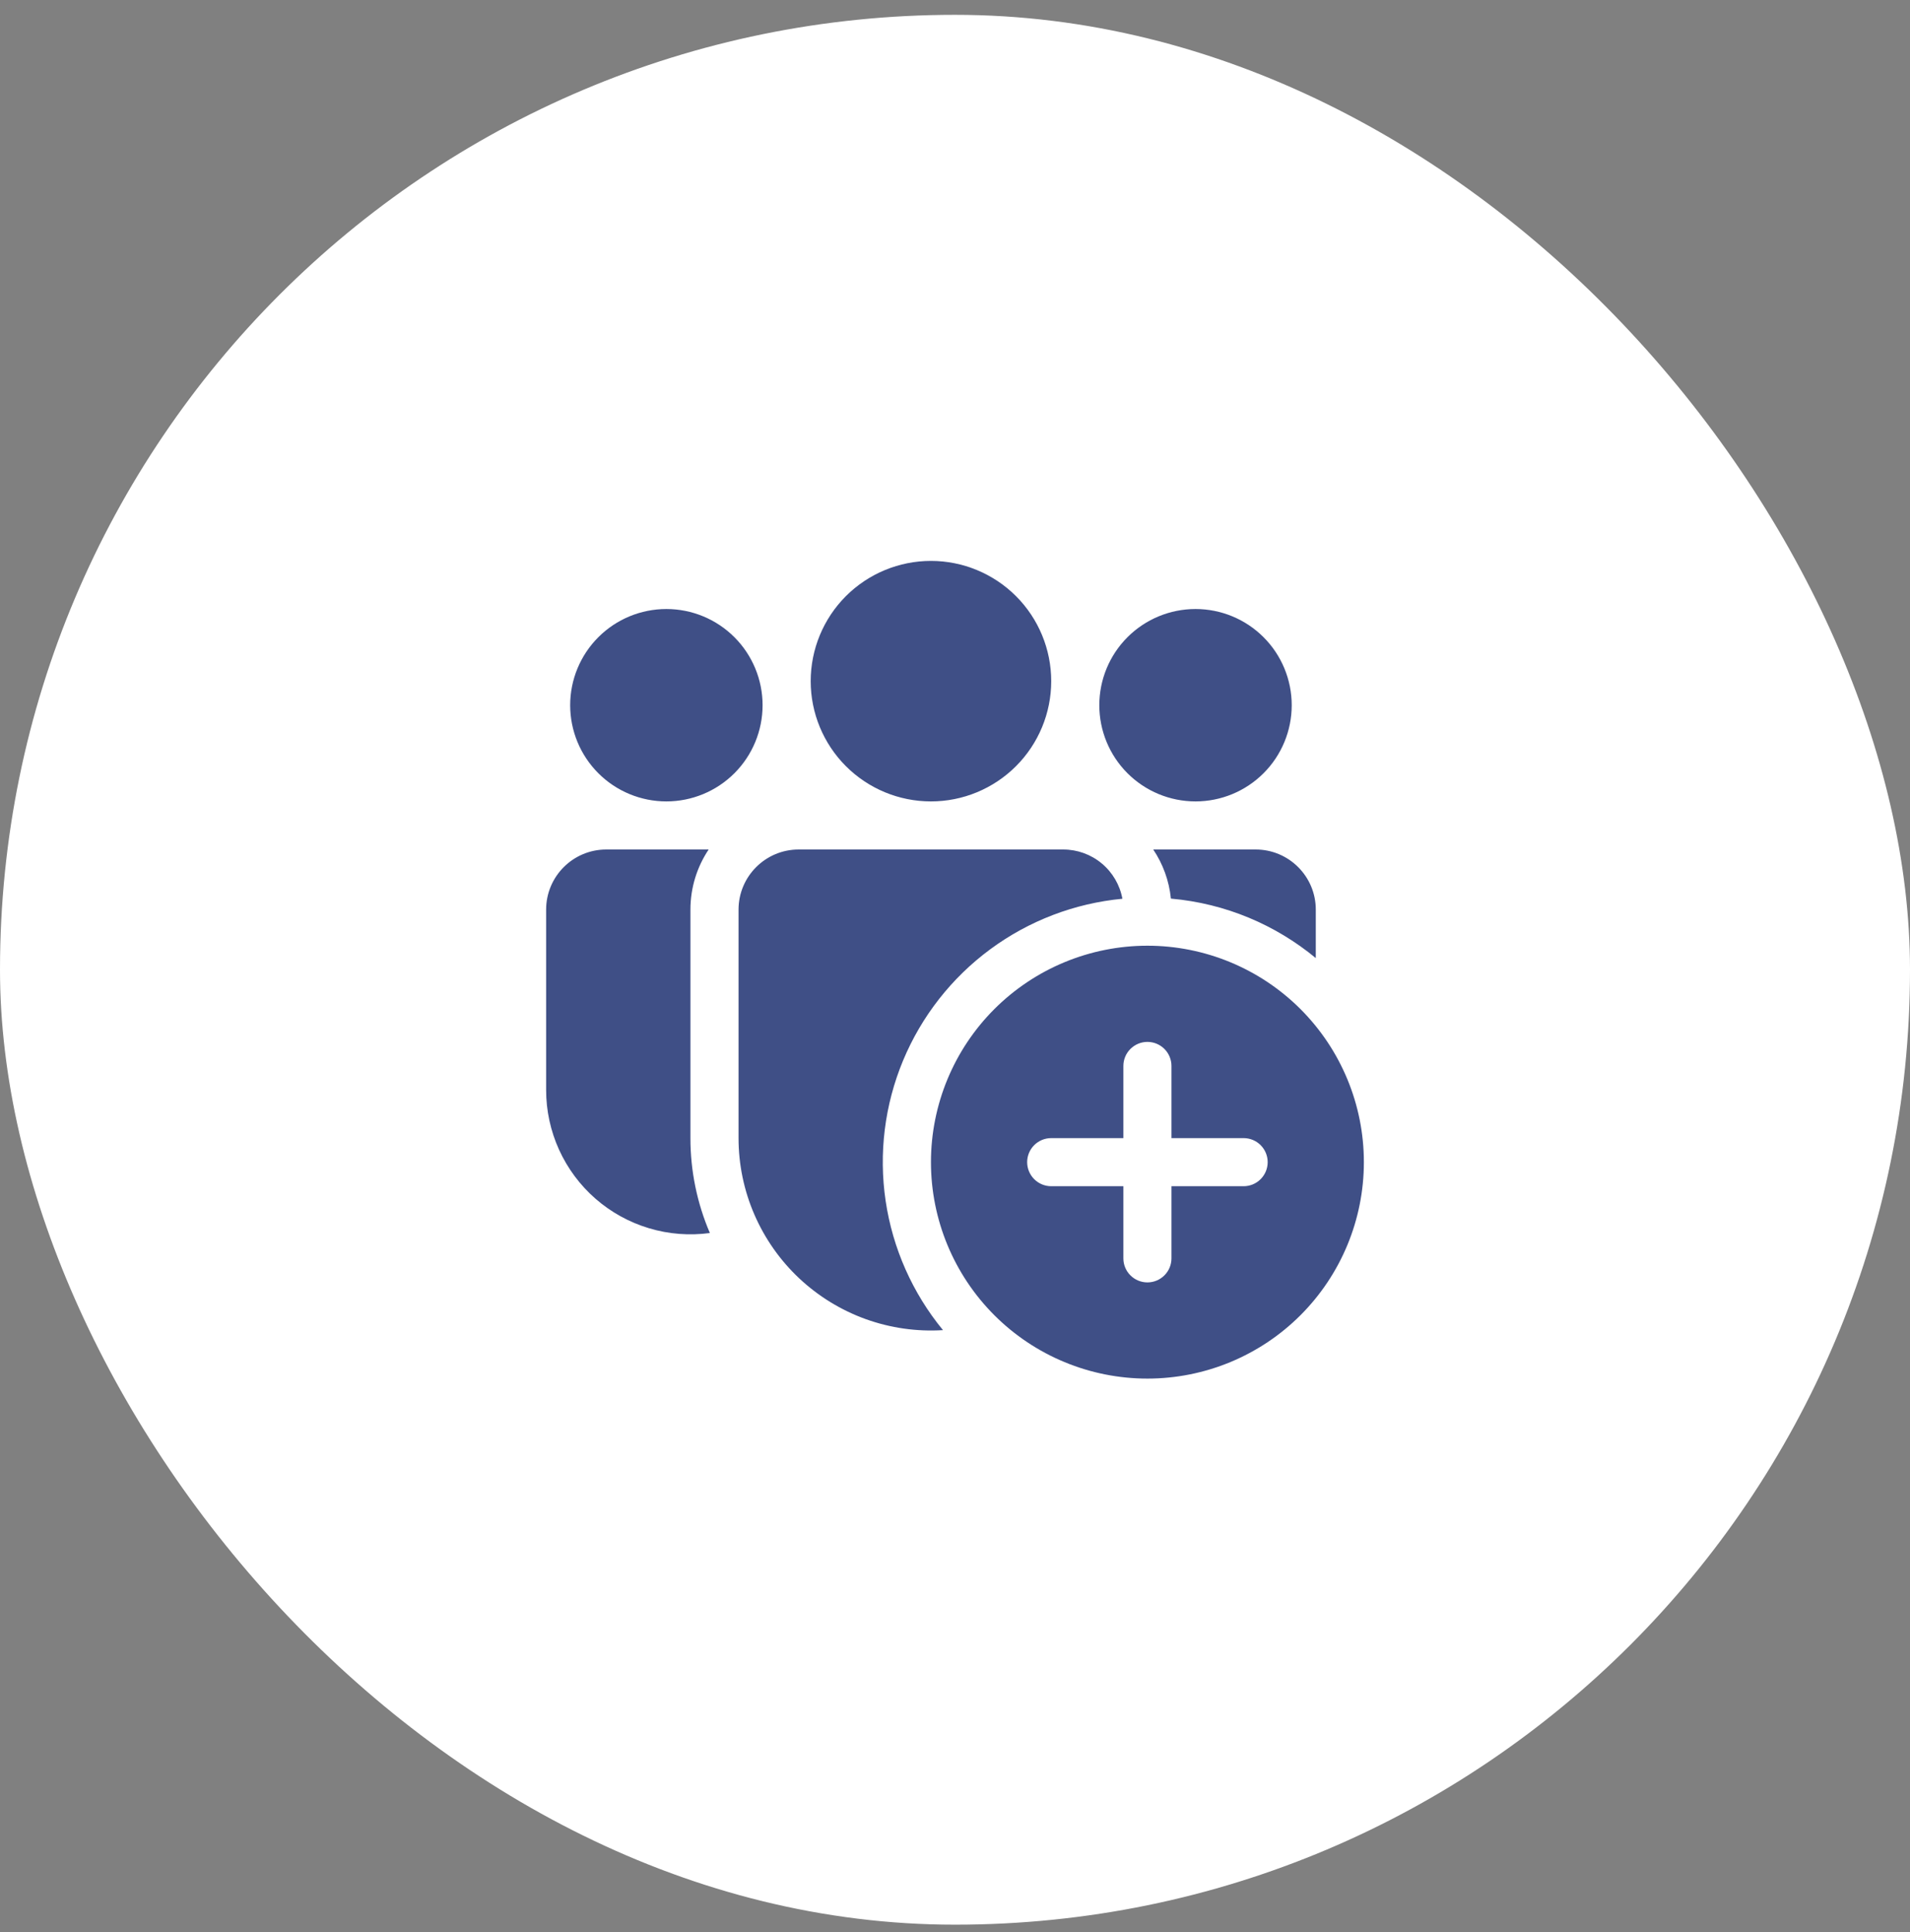
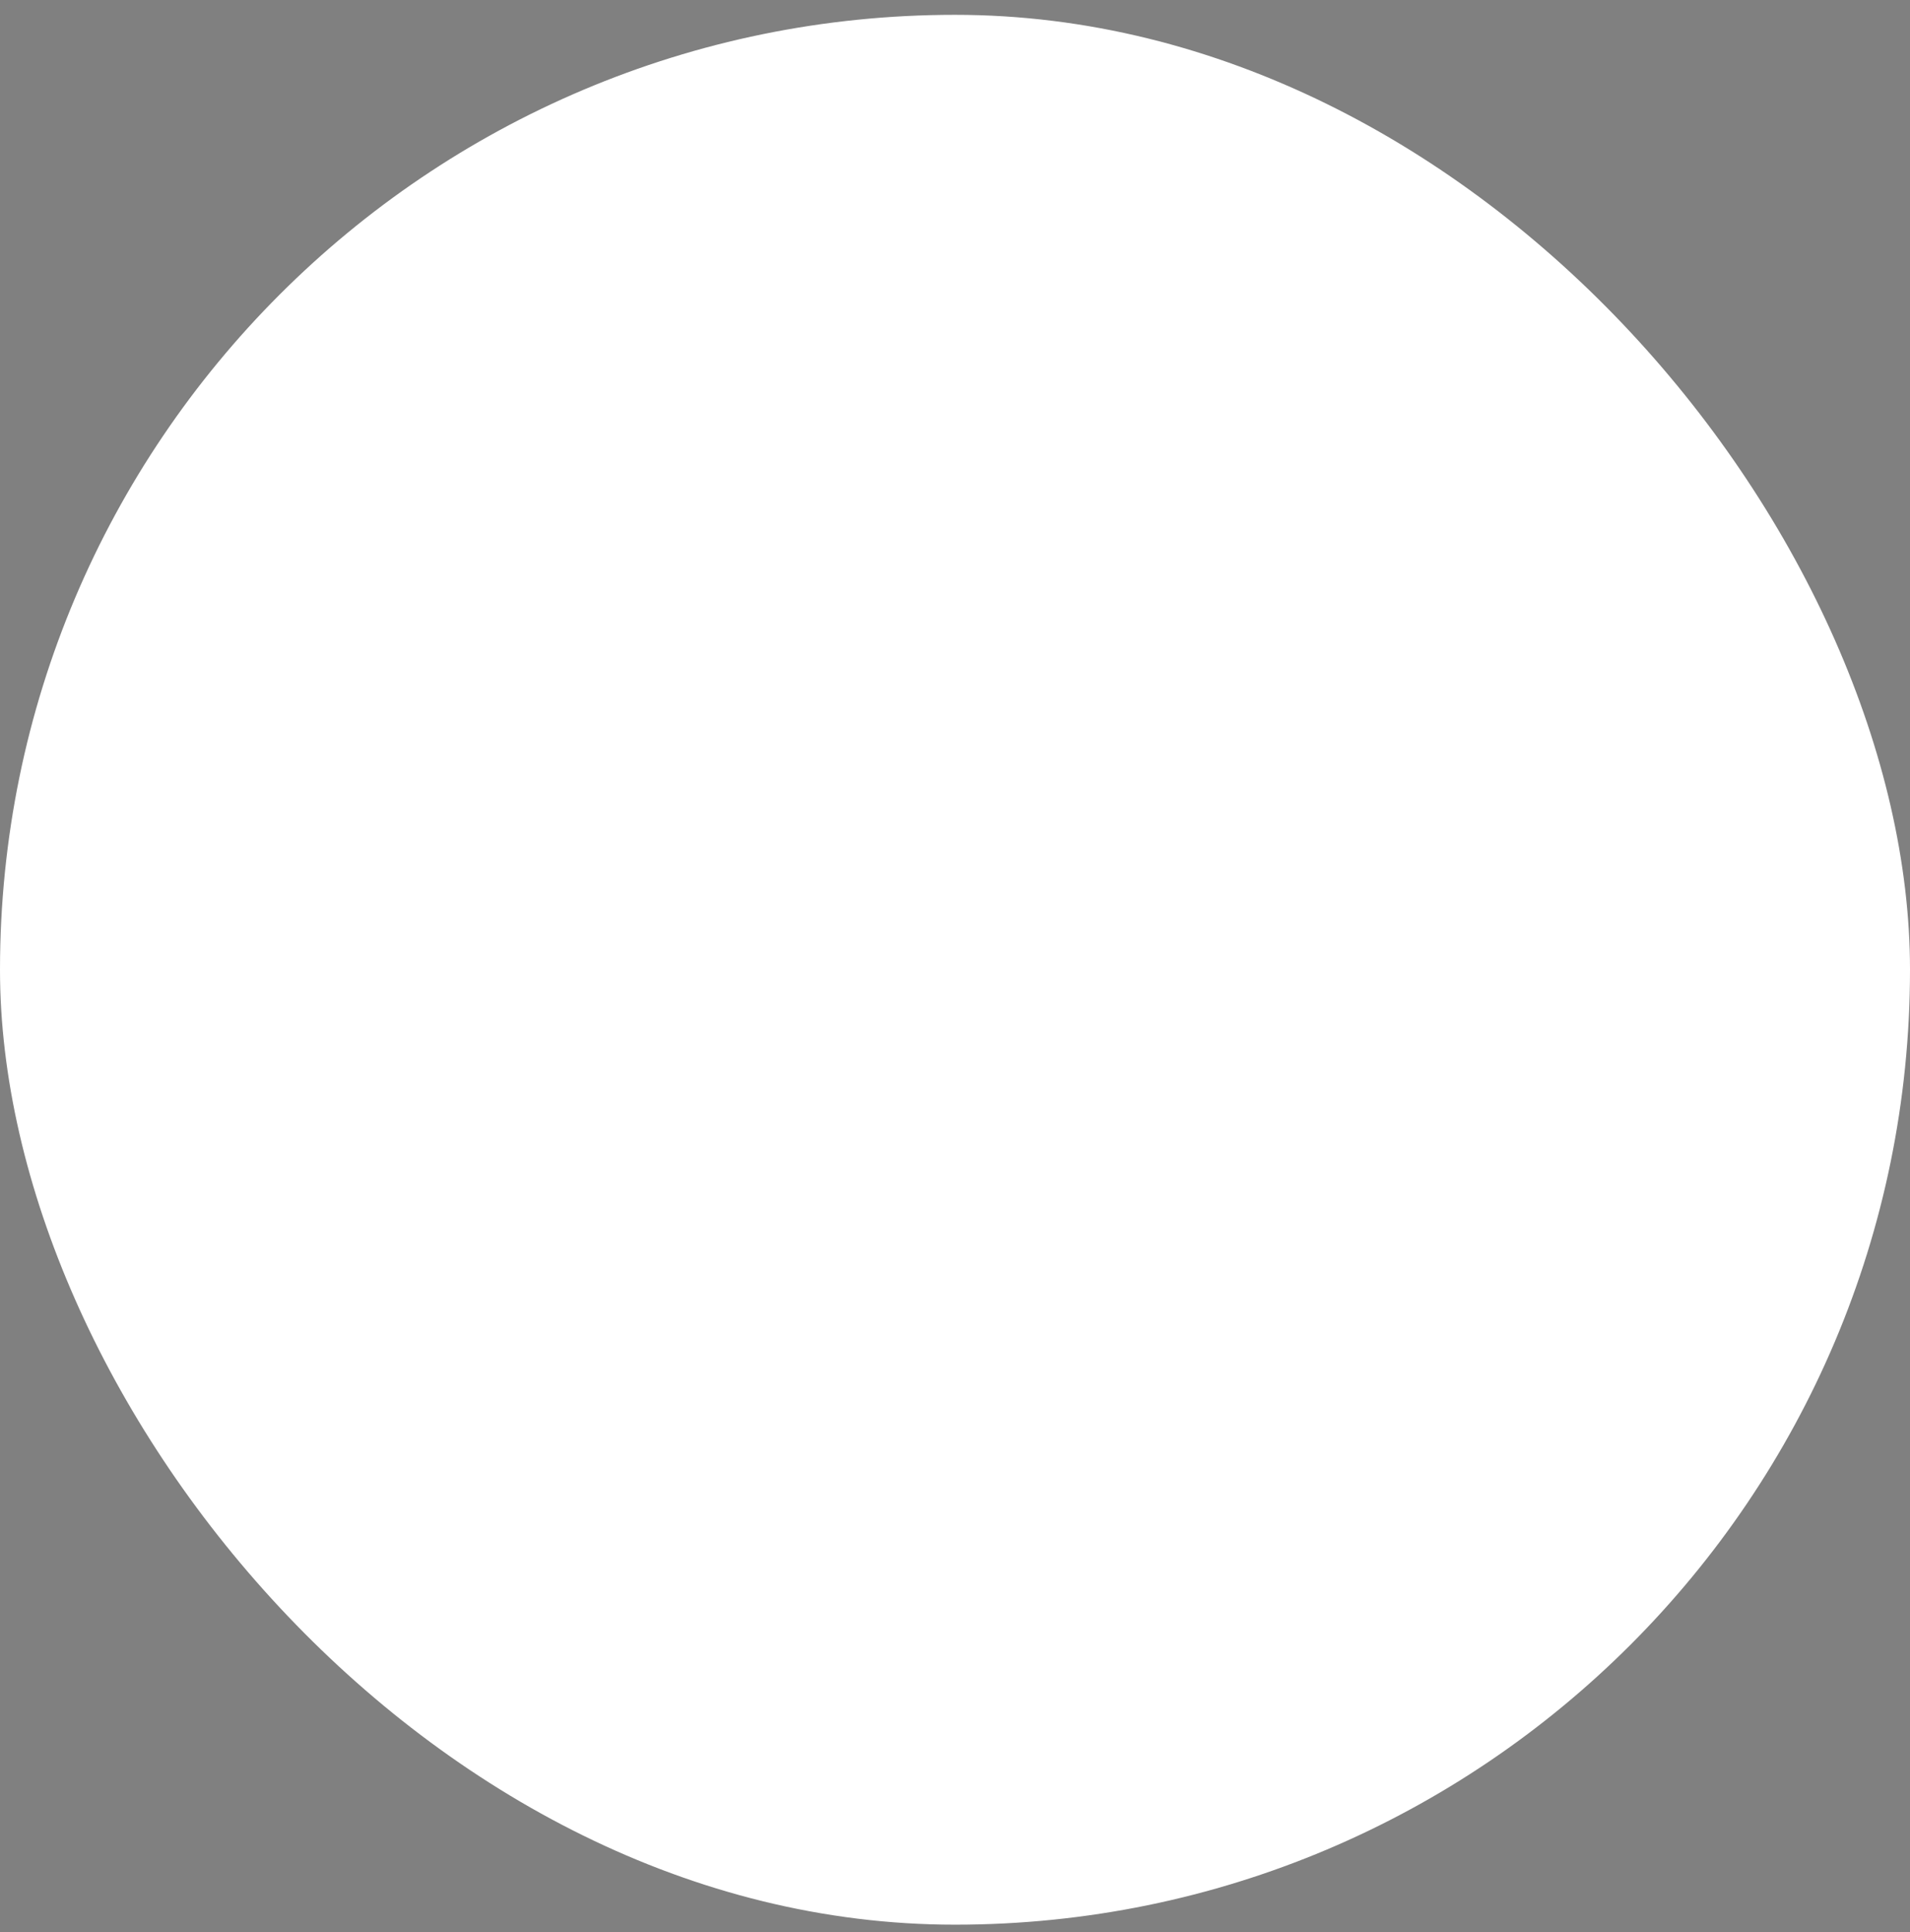
<svg xmlns="http://www.w3.org/2000/svg" width="85" height="86" viewBox="0 0 85 86" fill="none">
  <rect x="0" y="0" width="85" height="86" fill="#808080" stroke="none" />
  <rect y="0.66" width="85" height="85" rx="42.5" fill="white" />
-   <path d="M46.782 30.316C46.782 31.735 46.218 33.096 45.214 34.1C44.21 35.104 42.849 35.668 41.43 35.668C40.01 35.668 38.649 35.104 37.645 34.1C36.642 33.096 36.078 31.735 36.078 30.316C36.078 28.896 36.642 27.535 37.645 26.531C38.649 25.528 40.01 24.964 41.43 24.964C42.849 24.964 44.21 25.528 45.214 26.531C46.218 27.535 46.782 28.896 46.782 30.316ZM57.485 31.386C57.485 32.522 57.034 33.611 56.231 34.414C55.428 35.217 54.339 35.668 53.204 35.668C52.068 35.668 50.979 35.217 50.176 34.414C49.373 33.611 48.922 32.522 48.922 31.386C48.922 30.251 49.373 29.162 50.176 28.359C50.979 27.556 52.068 27.105 53.204 27.105C54.339 27.105 55.428 27.556 56.231 28.359C57.034 29.162 57.485 30.251 57.485 31.386ZM29.655 35.668C30.791 35.668 31.88 35.217 32.683 34.414C33.486 33.611 33.937 32.522 33.937 31.386C33.937 30.251 33.486 29.162 32.683 28.359C31.88 27.556 30.791 27.105 29.655 27.105C28.52 27.105 27.431 27.556 26.628 28.359C25.825 29.162 25.374 30.251 25.374 31.386C25.374 32.522 25.825 33.611 26.628 34.414C27.431 35.217 28.52 35.668 29.655 35.668ZM32.867 40.484C32.867 39.007 34.066 37.808 35.543 37.808H47.317C47.943 37.808 48.549 38.027 49.03 38.428C49.511 38.828 49.837 39.385 49.95 40C47.823 40.202 45.791 40.978 44.071 42.247C42.352 43.515 41.01 45.228 40.189 47.2C39.369 49.173 39.1 51.332 39.413 53.446C39.726 55.559 40.608 57.548 41.965 59.199C40.797 59.272 39.628 59.105 38.527 58.709C37.427 58.312 36.42 57.694 35.567 56.894C34.715 56.093 34.035 55.126 33.571 54.053C33.106 52.98 32.867 51.822 32.867 50.653V40.484ZM52.11 39.994C54.548 40.208 56.772 41.167 58.556 42.64V40.484C58.556 39.007 57.357 37.808 55.88 37.808H51.322C51.75 38.446 52.028 39.191 52.108 39.994M30.726 40.484C30.726 39.493 31.026 38.575 31.537 37.808H26.98C25.503 37.808 24.304 39.007 24.304 40.484V48.512C24.304 49.428 24.5 50.334 24.879 51.169C25.258 52.003 25.811 52.747 26.501 53.35C27.192 53.953 28.003 54.401 28.881 54.664C29.759 54.928 30.683 55 31.591 54.877C31.019 53.542 30.725 52.105 30.726 50.653V40.484ZM60.696 51.723C60.696 54.278 59.681 56.728 57.875 58.535C56.068 60.342 53.618 61.356 51.063 61.356C48.508 61.356 46.058 60.342 44.251 58.535C42.445 56.728 41.43 54.278 41.43 51.723C41.43 49.168 42.445 46.718 44.251 44.911C46.058 43.105 48.508 42.09 51.063 42.09C53.618 42.09 56.068 43.105 57.875 44.911C59.681 46.718 60.696 49.168 60.696 51.723ZM52.133 47.442C52.133 47.158 52.021 46.886 51.82 46.685C51.619 46.484 51.347 46.371 51.063 46.371C50.779 46.371 50.507 46.484 50.306 46.685C50.105 46.886 49.993 47.158 49.993 47.442V50.653H46.782C46.498 50.653 46.225 50.766 46.025 50.966C45.824 51.167 45.711 51.439 45.711 51.723C45.711 52.007 45.824 52.279 46.025 52.48C46.225 52.681 46.498 52.794 46.782 52.794H49.993V56.005C49.993 56.288 50.105 56.561 50.306 56.761C50.507 56.962 50.779 57.075 51.063 57.075C51.347 57.075 51.619 56.962 51.82 56.761C52.021 56.561 52.133 56.288 52.133 56.005V52.794H55.344C55.628 52.794 55.901 52.681 56.101 52.48C56.302 52.279 56.415 52.007 56.415 51.723C56.415 51.439 56.302 51.167 56.101 50.966C55.901 50.766 55.628 50.653 55.344 50.653H52.133V47.442Z" fill="#3F4F86" />
</svg>